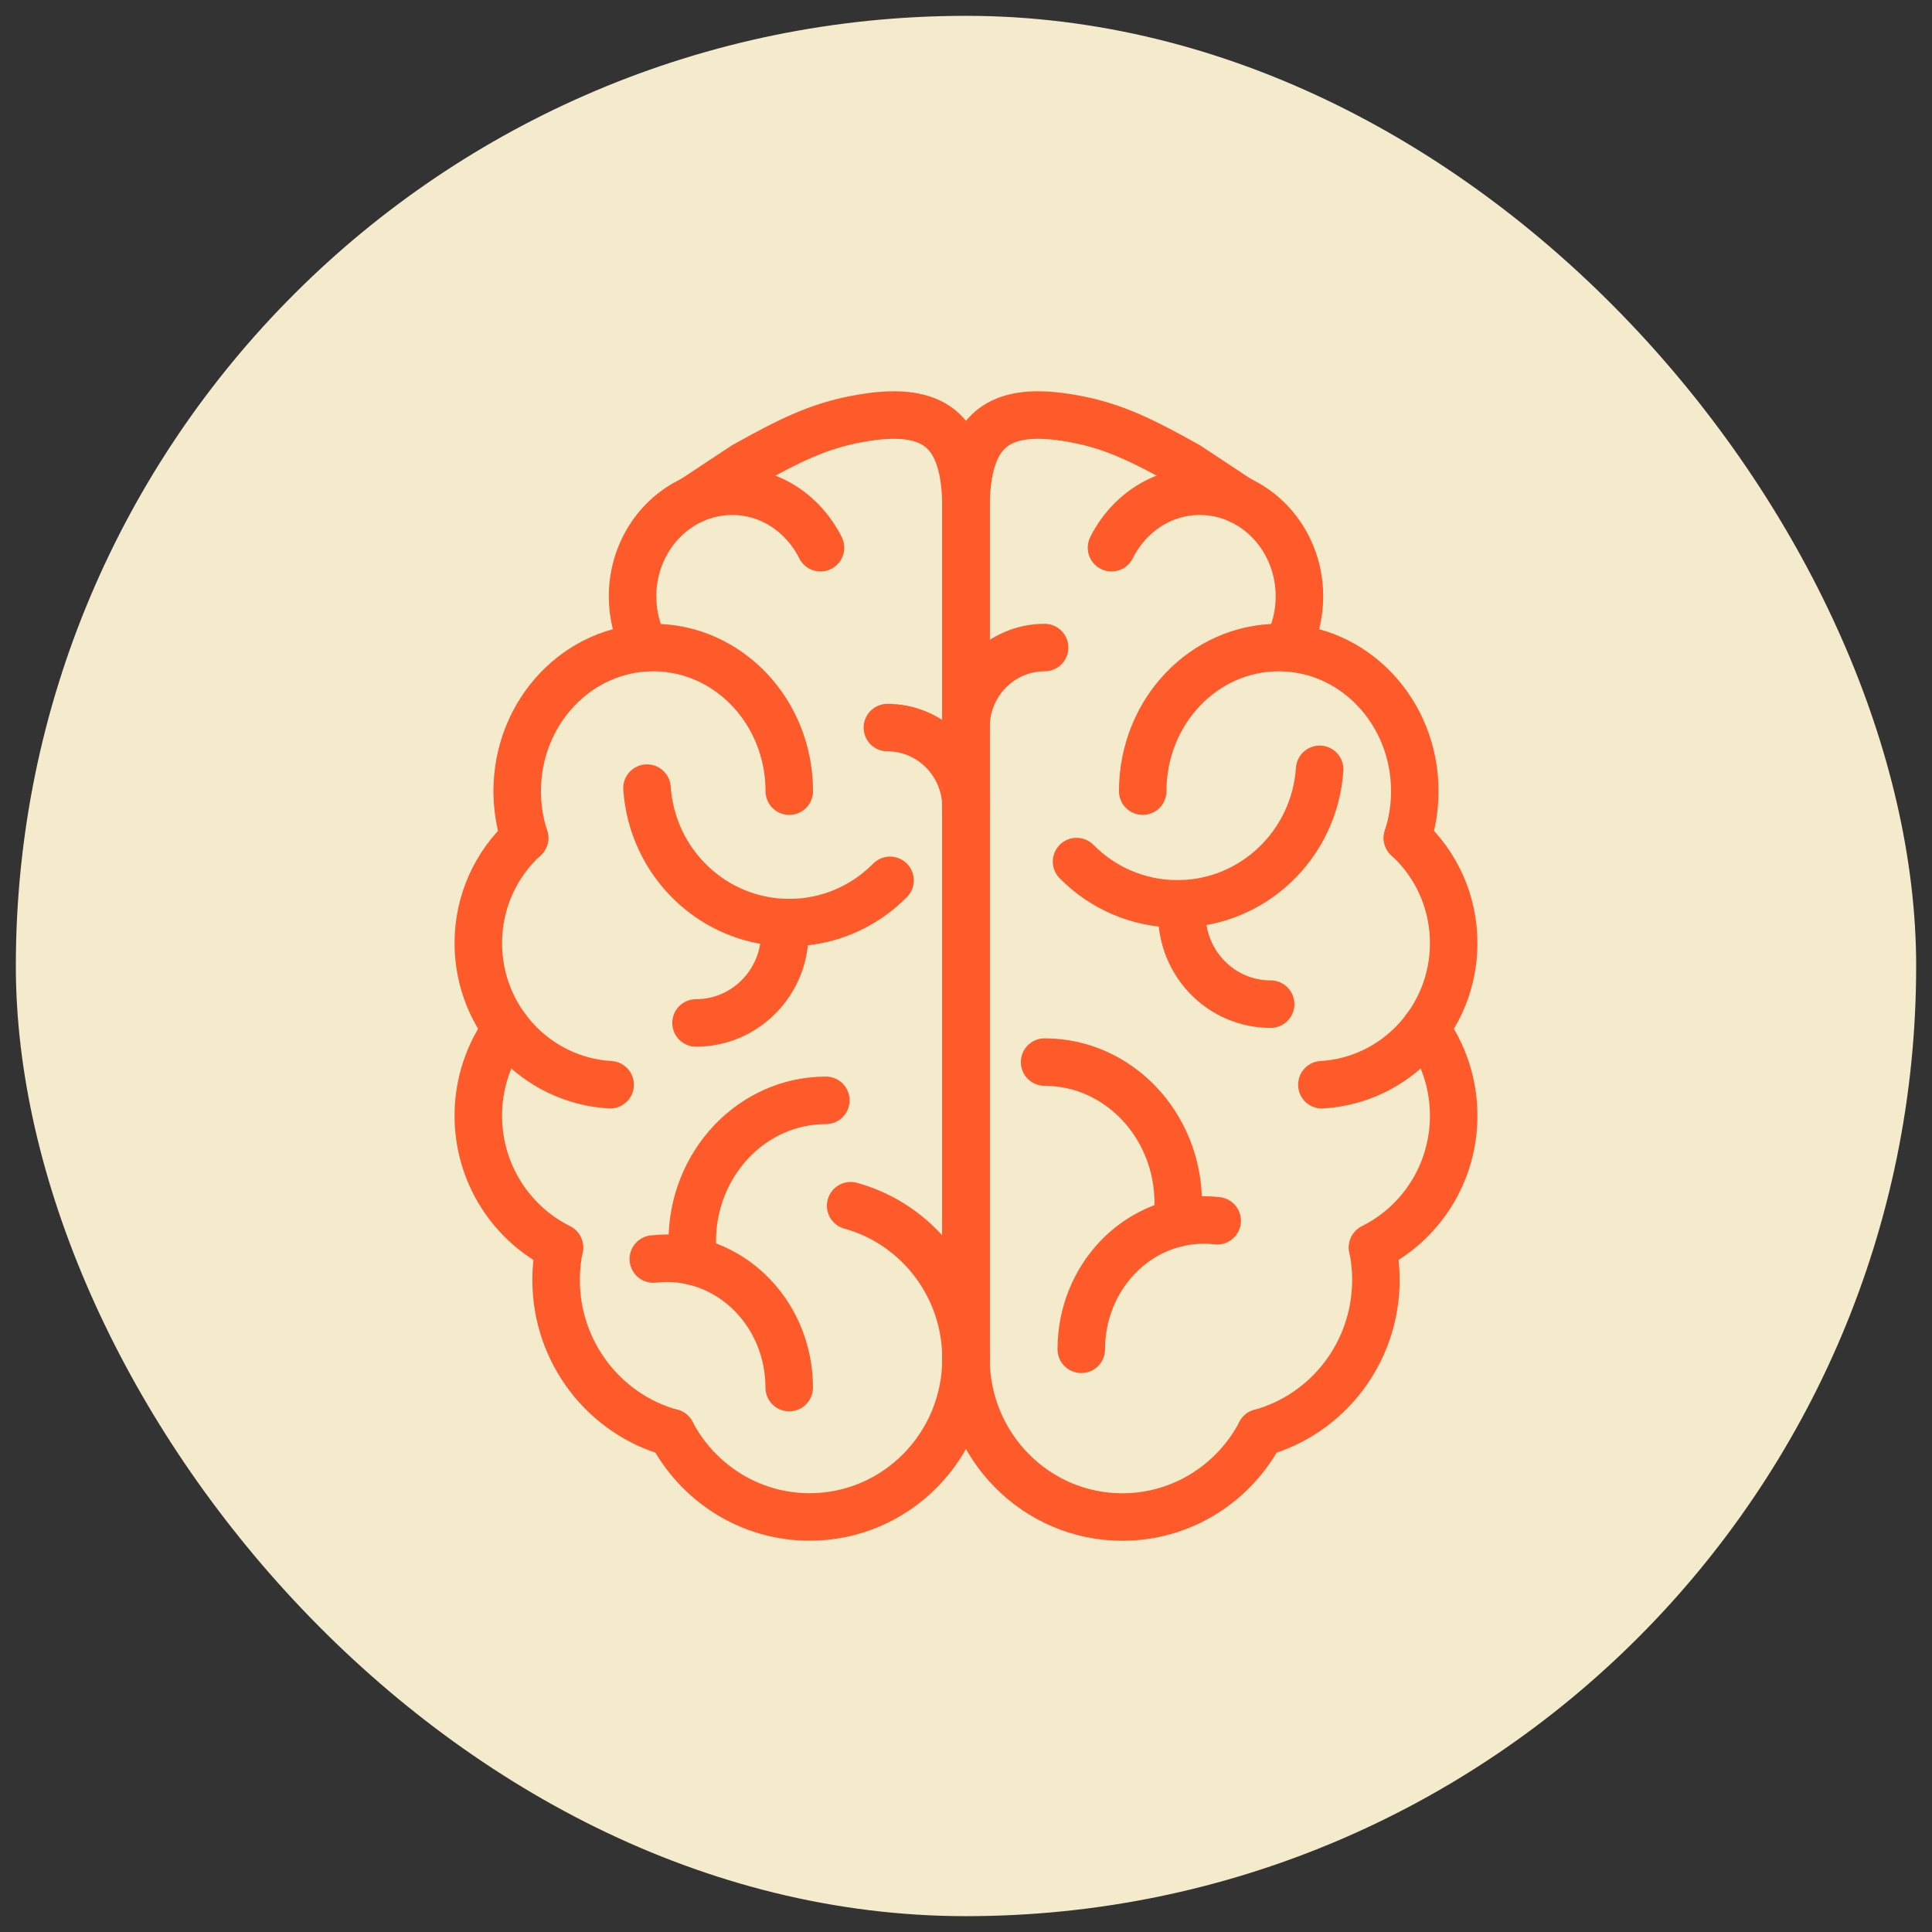
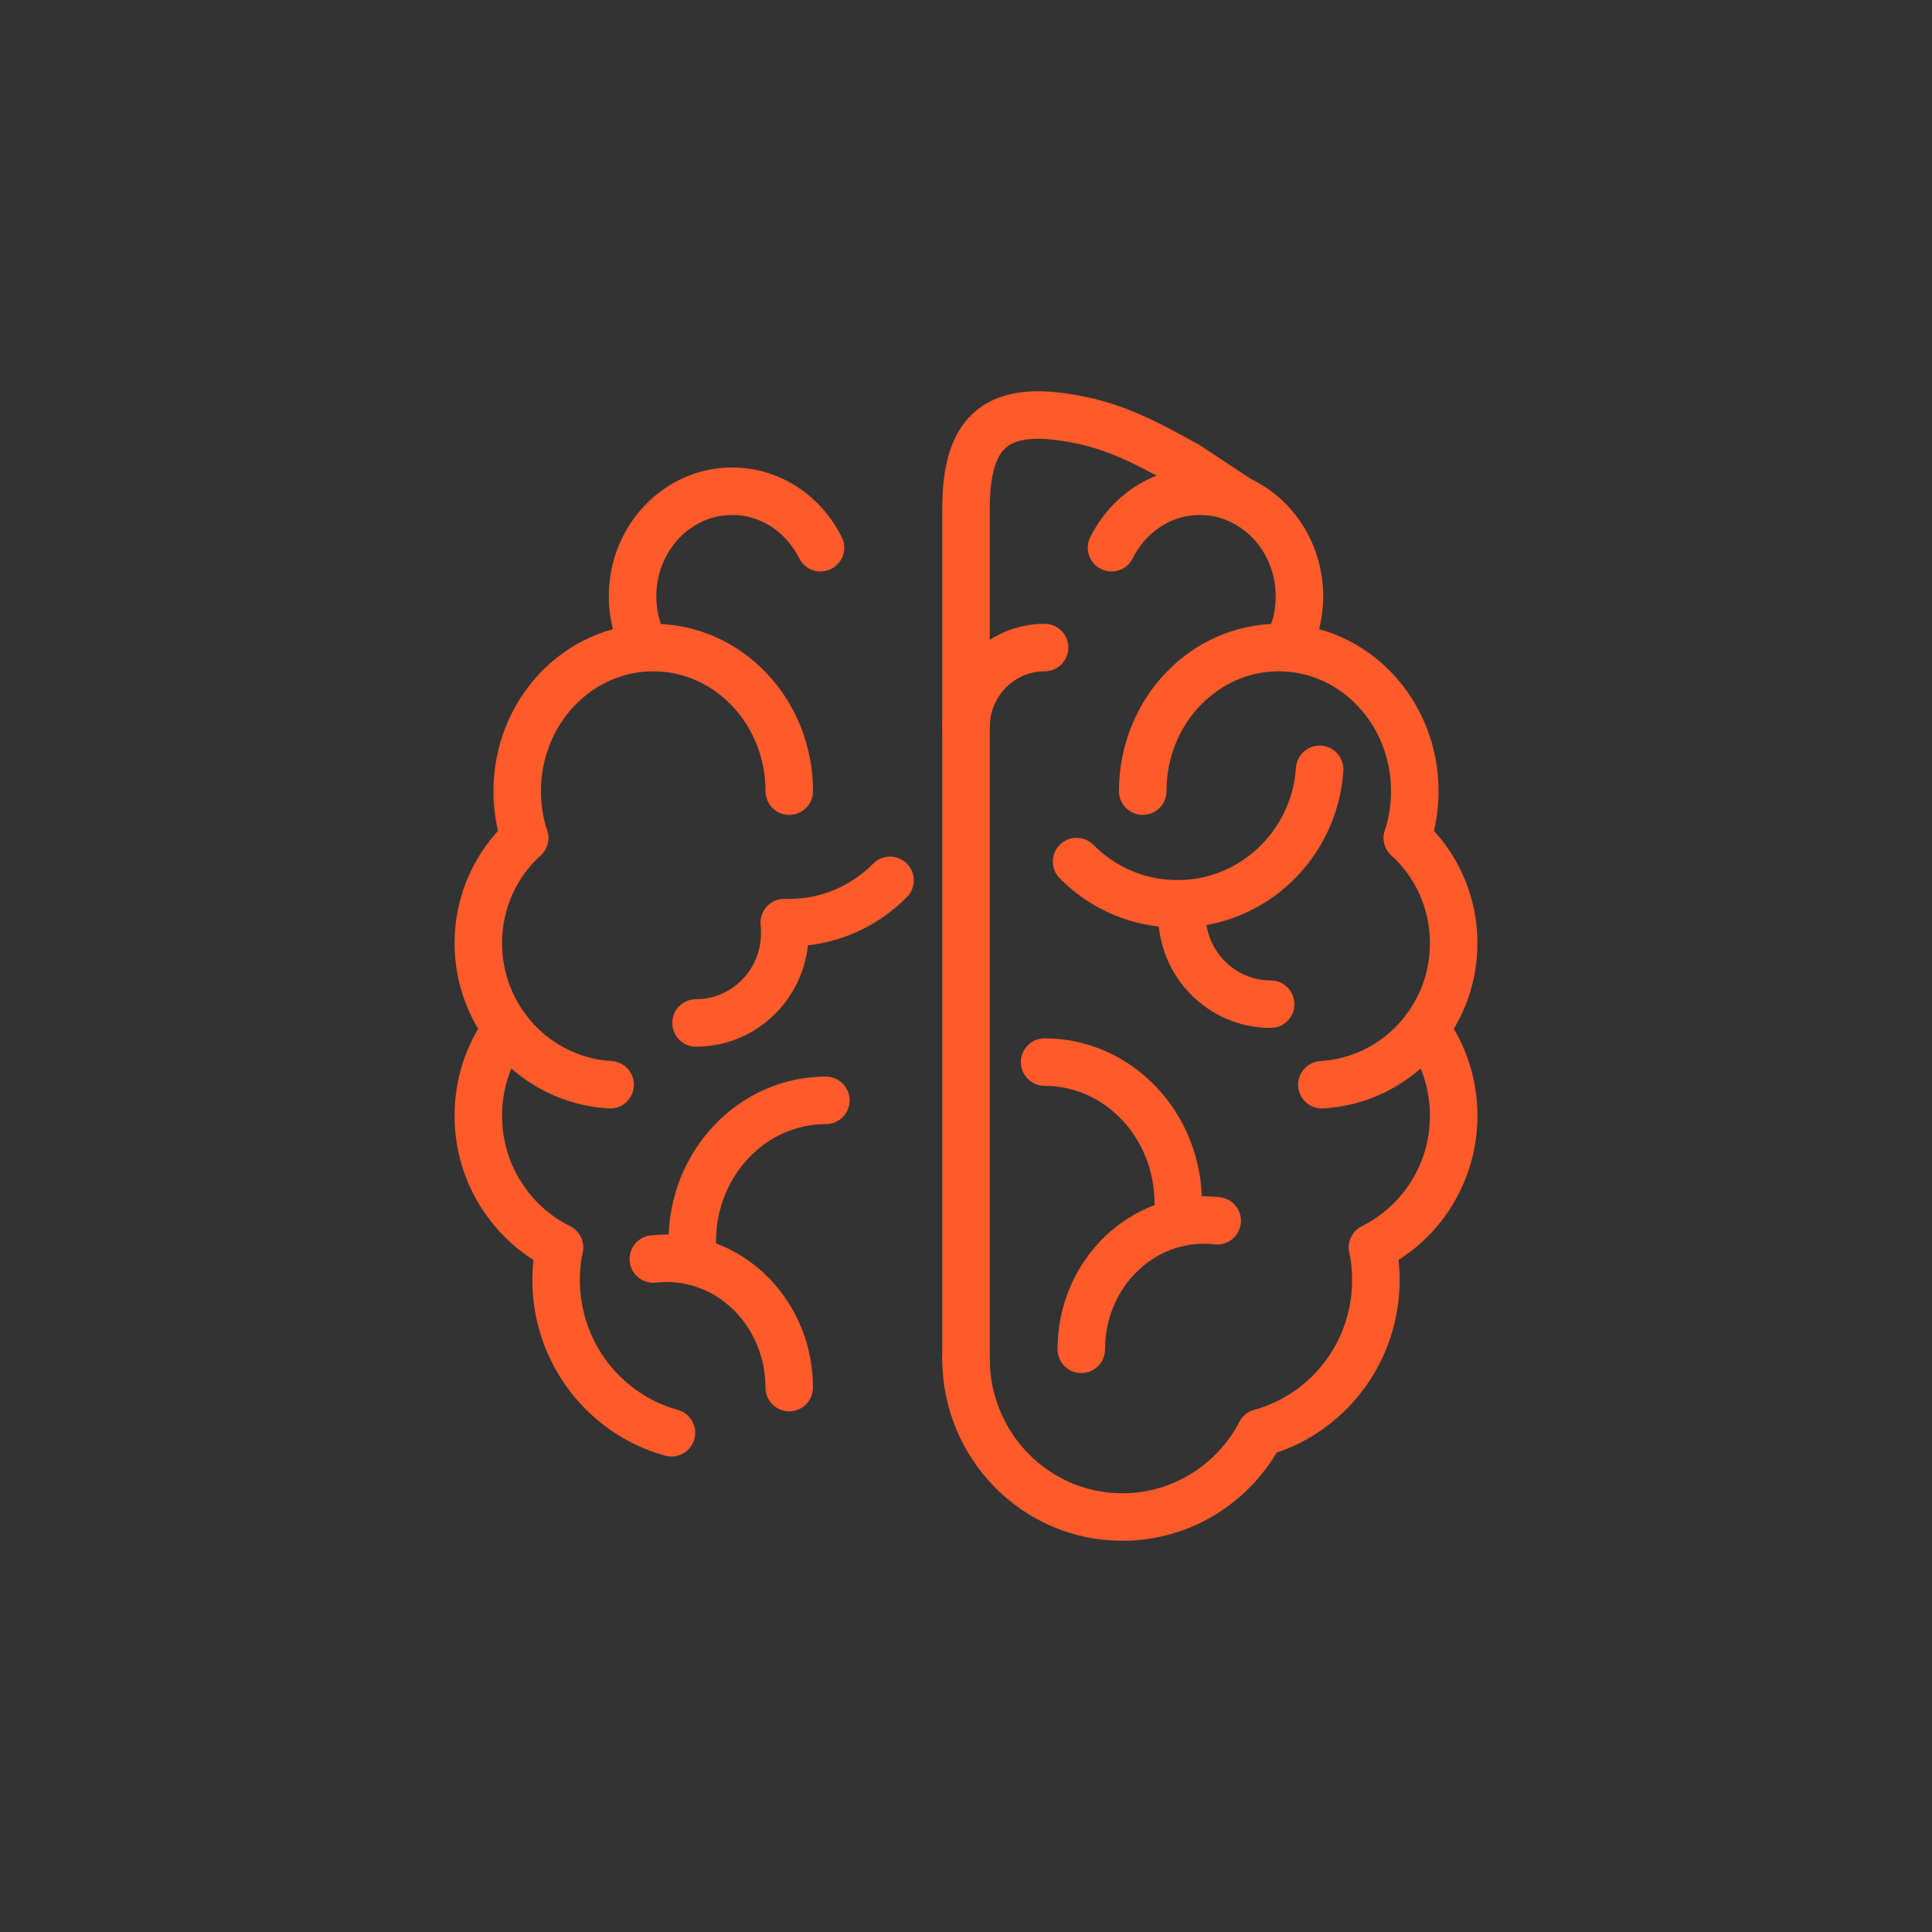
<svg xmlns="http://www.w3.org/2000/svg" fill="none" viewBox="0 0 61 61" height="61" width="61">
  <rect x="0" y="0" width="61" height="61" fill="#333333" stroke="none" />
-   <rect fill="#F4EBCD" rx="30" height="60" width="60" y="0.5" x="0.5" />
-   <path stroke-linecap="round" stroke-miterlimit="10" stroke-width="1.5" stroke="#FE5A2A" d="M26.858 38.069C28.955 38.645 30.5 40.587 30.5 42.897C30.5 45.658 28.29 47.896 25.564 47.896C23.672 47.896 22.029 46.818 21.2 45.235" />
  <path stroke-linecap="round" stroke-miterlimit="10" stroke-width="1.5" stroke="#FE5A2A" d="M21.2 45.237C19.101 44.661 17.558 42.718 17.558 40.409C17.558 40.063 17.593 39.727 17.658 39.402" />
  <path stroke-linecap="round" stroke-miterlimit="10" stroke-width="1.5" stroke="#FE5A2A" d="M17.666 39.385C16.148 38.633 15.102 37.053 15.102 35.227C15.102 34.197 15.434 33.248 15.996 32.478" />
  <path stroke-linecap="round" stroke-miterlimit="10" stroke-width="1.5" stroke="#FE5A2A" d="M19.264 34.249C16.944 34.114 15.102 32.166 15.102 29.78C15.102 28.459 15.665 27.274 16.563 26.455" />
  <path stroke-linecap="round" stroke-miterlimit="10" stroke-width="1.5" stroke="#FE5A2A" d="M16.563 26.455C16.412 25.993 16.33 25.495 16.33 24.979C16.33 22.475 18.253 20.446 20.625 20.446C22.997 20.446 24.92 22.475 24.92 24.979" />
  <path stroke-linecap="round" stroke-miterlimit="10" stroke-width="1.5" stroke="#FE5A2A" d="M20.371 20.446C20.117 19.967 19.972 19.415 19.972 18.829C19.972 16.996 21.38 15.51 23.117 15.51C24.328 15.51 25.38 16.234 25.906 17.293" />
  <path stroke-linecap="round" stroke-miterlimit="10" stroke-width="1.5" stroke="#FE5A2A" d="M20.627 39.752C20.766 39.736 20.907 39.727 21.049 39.727C23.187 39.727 24.918 41.556 24.918 43.811" />
  <path stroke-linecap="round" stroke-miterlimit="10" stroke-width="1.5" stroke="#FE5A2A" d="M21.9 39.829C21.871 39.621 21.857 39.41 21.857 39.194C21.857 36.736 23.746 34.742 26.076 34.742" />
  <path stroke-linecap="round" stroke-miterlimit="10" stroke-width="1.5" stroke="#FE5A2A" d="M24.761 29.131C24.773 29.239 24.779 29.349 24.779 29.458C24.779 31.027 23.525 32.298 21.976 32.298" />
  <path stroke-linecap="round" stroke-miterlimit="10" stroke-width="1.5" stroke="#FE5A2A" d="M28.102 27.796C27.287 28.621 26.162 29.131 24.92 29.131" />
-   <path stroke-linecap="round" stroke-miterlimit="10" stroke-width="1.5" stroke="#FE5A2A" d="M24.92 29.131C22.538 29.131 20.588 27.257 20.428 24.884" />
-   <path stroke-linecap="round" stroke-miterlimit="10" stroke-width="1.5" stroke="#FE5A2A" d="M30.5 42.897V16.055C30.5 13.531 29.461 12.791 27.114 13.218C25.823 13.452 24.92 13.912 23.502 14.7L21.857 15.788" />
-   <path stroke-linecap="round" stroke-miterlimit="10" stroke-width="1.5" stroke="#FE5A2A" d="M30.5 25.487C30.5 24.098 29.389 22.973 28.018 22.973" />
  <path stroke-linecap="round" stroke-miterlimit="10" stroke-width="1.5" stroke="#FE5A2A" d="M30.5 42.897C30.5 45.658 32.71 47.898 35.435 47.898C37.328 47.898 38.971 46.821 39.8 45.237" />
  <path stroke-linecap="round" stroke-miterlimit="10" stroke-width="1.5" stroke="#FE5A2A" d="M39.8 45.237C41.9 44.661 43.442 42.718 43.442 40.409C43.442 40.063 43.407 39.727 43.342 39.402" />
  <path stroke-linecap="round" stroke-miterlimit="10" stroke-width="1.5" stroke="#FE5A2A" d="M43.334 39.385C44.852 38.633 45.898 37.053 45.898 35.227C45.898 34.197 45.566 33.248 45.003 32.478" />
  <path stroke-linecap="round" stroke-miterlimit="10" stroke-width="1.5" stroke="#FE5A2A" d="M41.736 34.249C44.056 34.114 45.898 32.166 45.898 29.78C45.898 28.459 45.335 27.274 44.437 26.455" />
  <path stroke-linecap="round" stroke-miterlimit="10" stroke-width="1.5" stroke="#FE5A2A" d="M44.437 26.455C44.588 25.993 44.67 25.495 44.67 24.979C44.67 22.475 42.747 20.446 40.375 20.446C38.004 20.446 36.08 22.475 36.08 24.979" />
  <path stroke-linecap="round" stroke-miterlimit="10" stroke-width="1.5" stroke="#FE5A2A" d="M40.629 20.446C40.883 19.967 41.028 19.415 41.028 18.829C41.028 16.996 39.62 15.51 37.883 15.51C36.671 15.51 35.62 16.234 35.094 17.293" />
  <path stroke-linecap="round" stroke-miterlimit="10" stroke-width="1.5" stroke="#FE5A2A" d="M38.431 38.544C38.292 38.527 38.151 38.519 38.01 38.519C35.871 38.519 34.14 40.347 34.14 42.602" />
  <path stroke-linecap="round" stroke-miterlimit="10" stroke-width="1.5" stroke="#FE5A2A" d="M37.158 38.62C37.187 38.413 37.201 38.202 37.201 37.986C37.201 35.528 35.313 33.534 32.982 33.534" />
  <path stroke-linecap="round" stroke-miterlimit="10" stroke-width="1.5" stroke="#FE5A2A" d="M37.334 28.538C37.322 28.646 37.316 28.756 37.316 28.866C37.316 30.435 38.57 31.705 40.119 31.705" />
  <path stroke-linecap="round" stroke-miterlimit="10" stroke-width="1.5" stroke="#FE5A2A" d="M33.991 27.203C34.805 28.028 35.931 28.538 37.173 28.538" />
  <path stroke-linecap="round" stroke-miterlimit="10" stroke-width="1.5" stroke="#FE5A2A" d="M37.175 28.538C39.557 28.538 41.507 26.664 41.666 24.291" />
  <path stroke-linecap="round" stroke-miterlimit="10" stroke-width="1.5" stroke="#FE5A2A" d="M30.5 42.897V16.055C30.5 13.531 31.54 12.791 33.886 13.218C35.178 13.452 36.08 13.912 37.498 14.7L39.143 15.788" />
  <path stroke-linecap="round" stroke-miterlimit="10" stroke-width="1.5" stroke="#FE5A2A" d="M30.5 22.96C30.5 21.571 31.611 20.446 32.982 20.446" />
</svg>